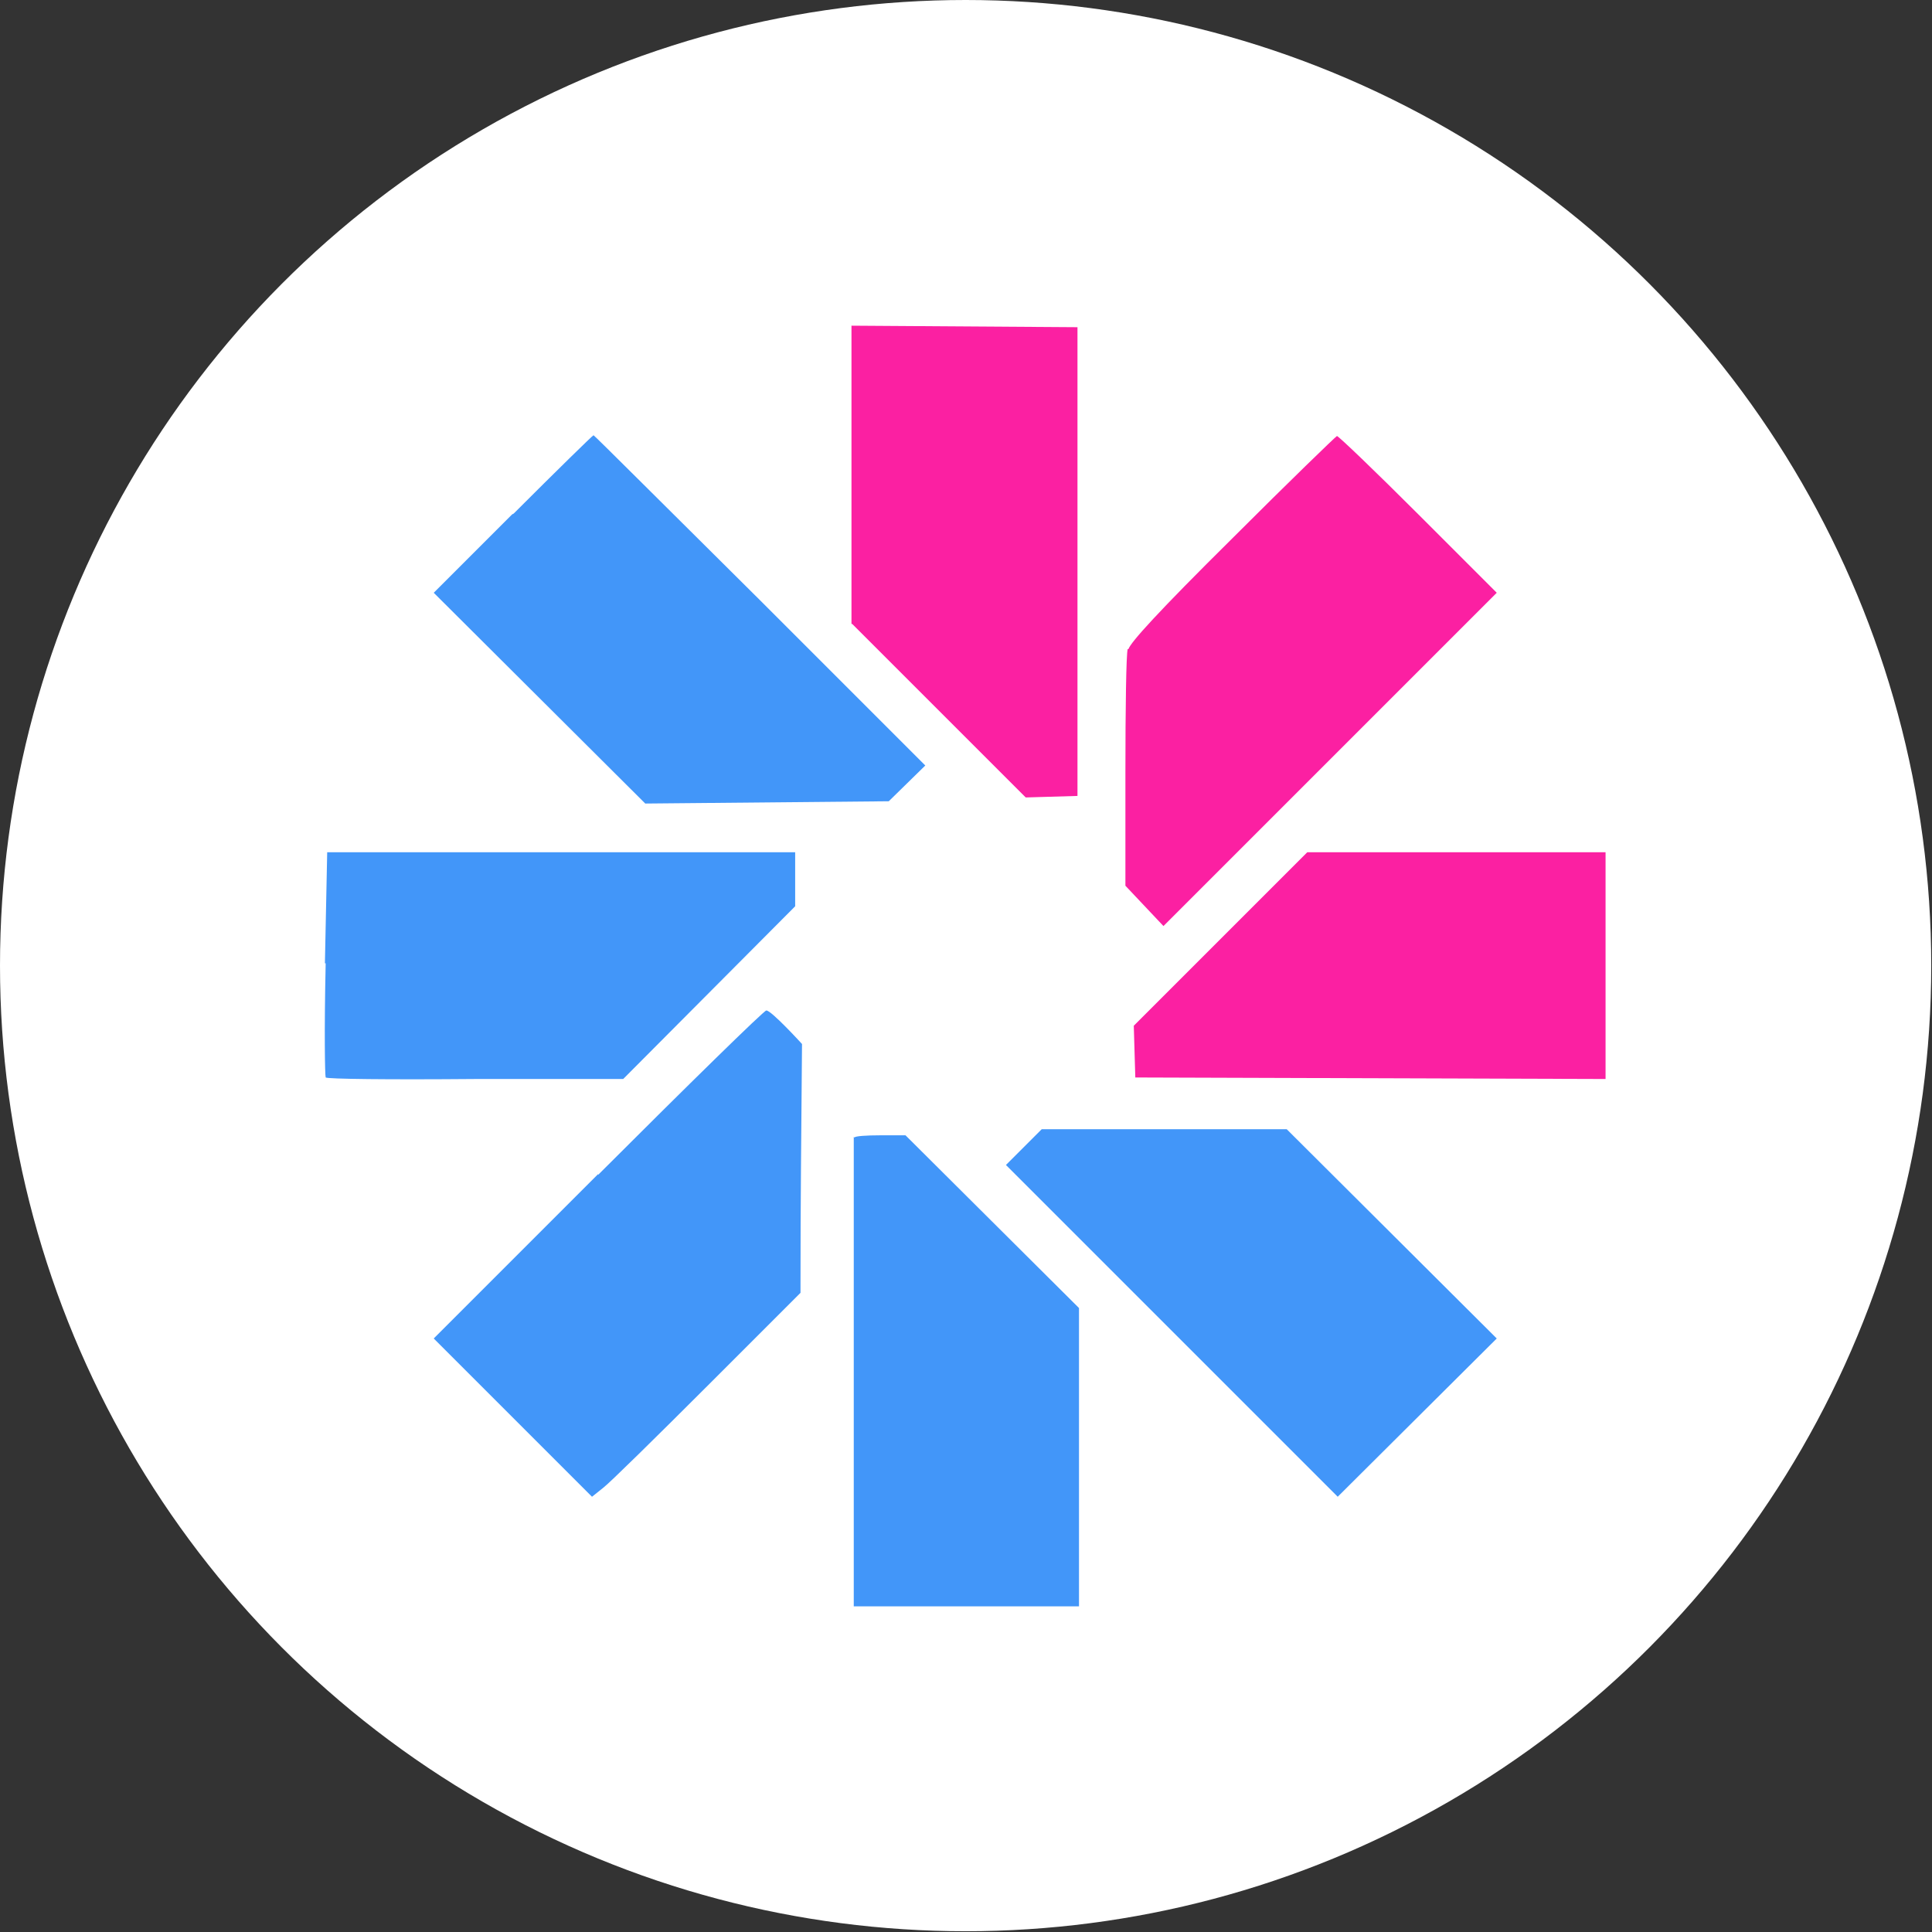
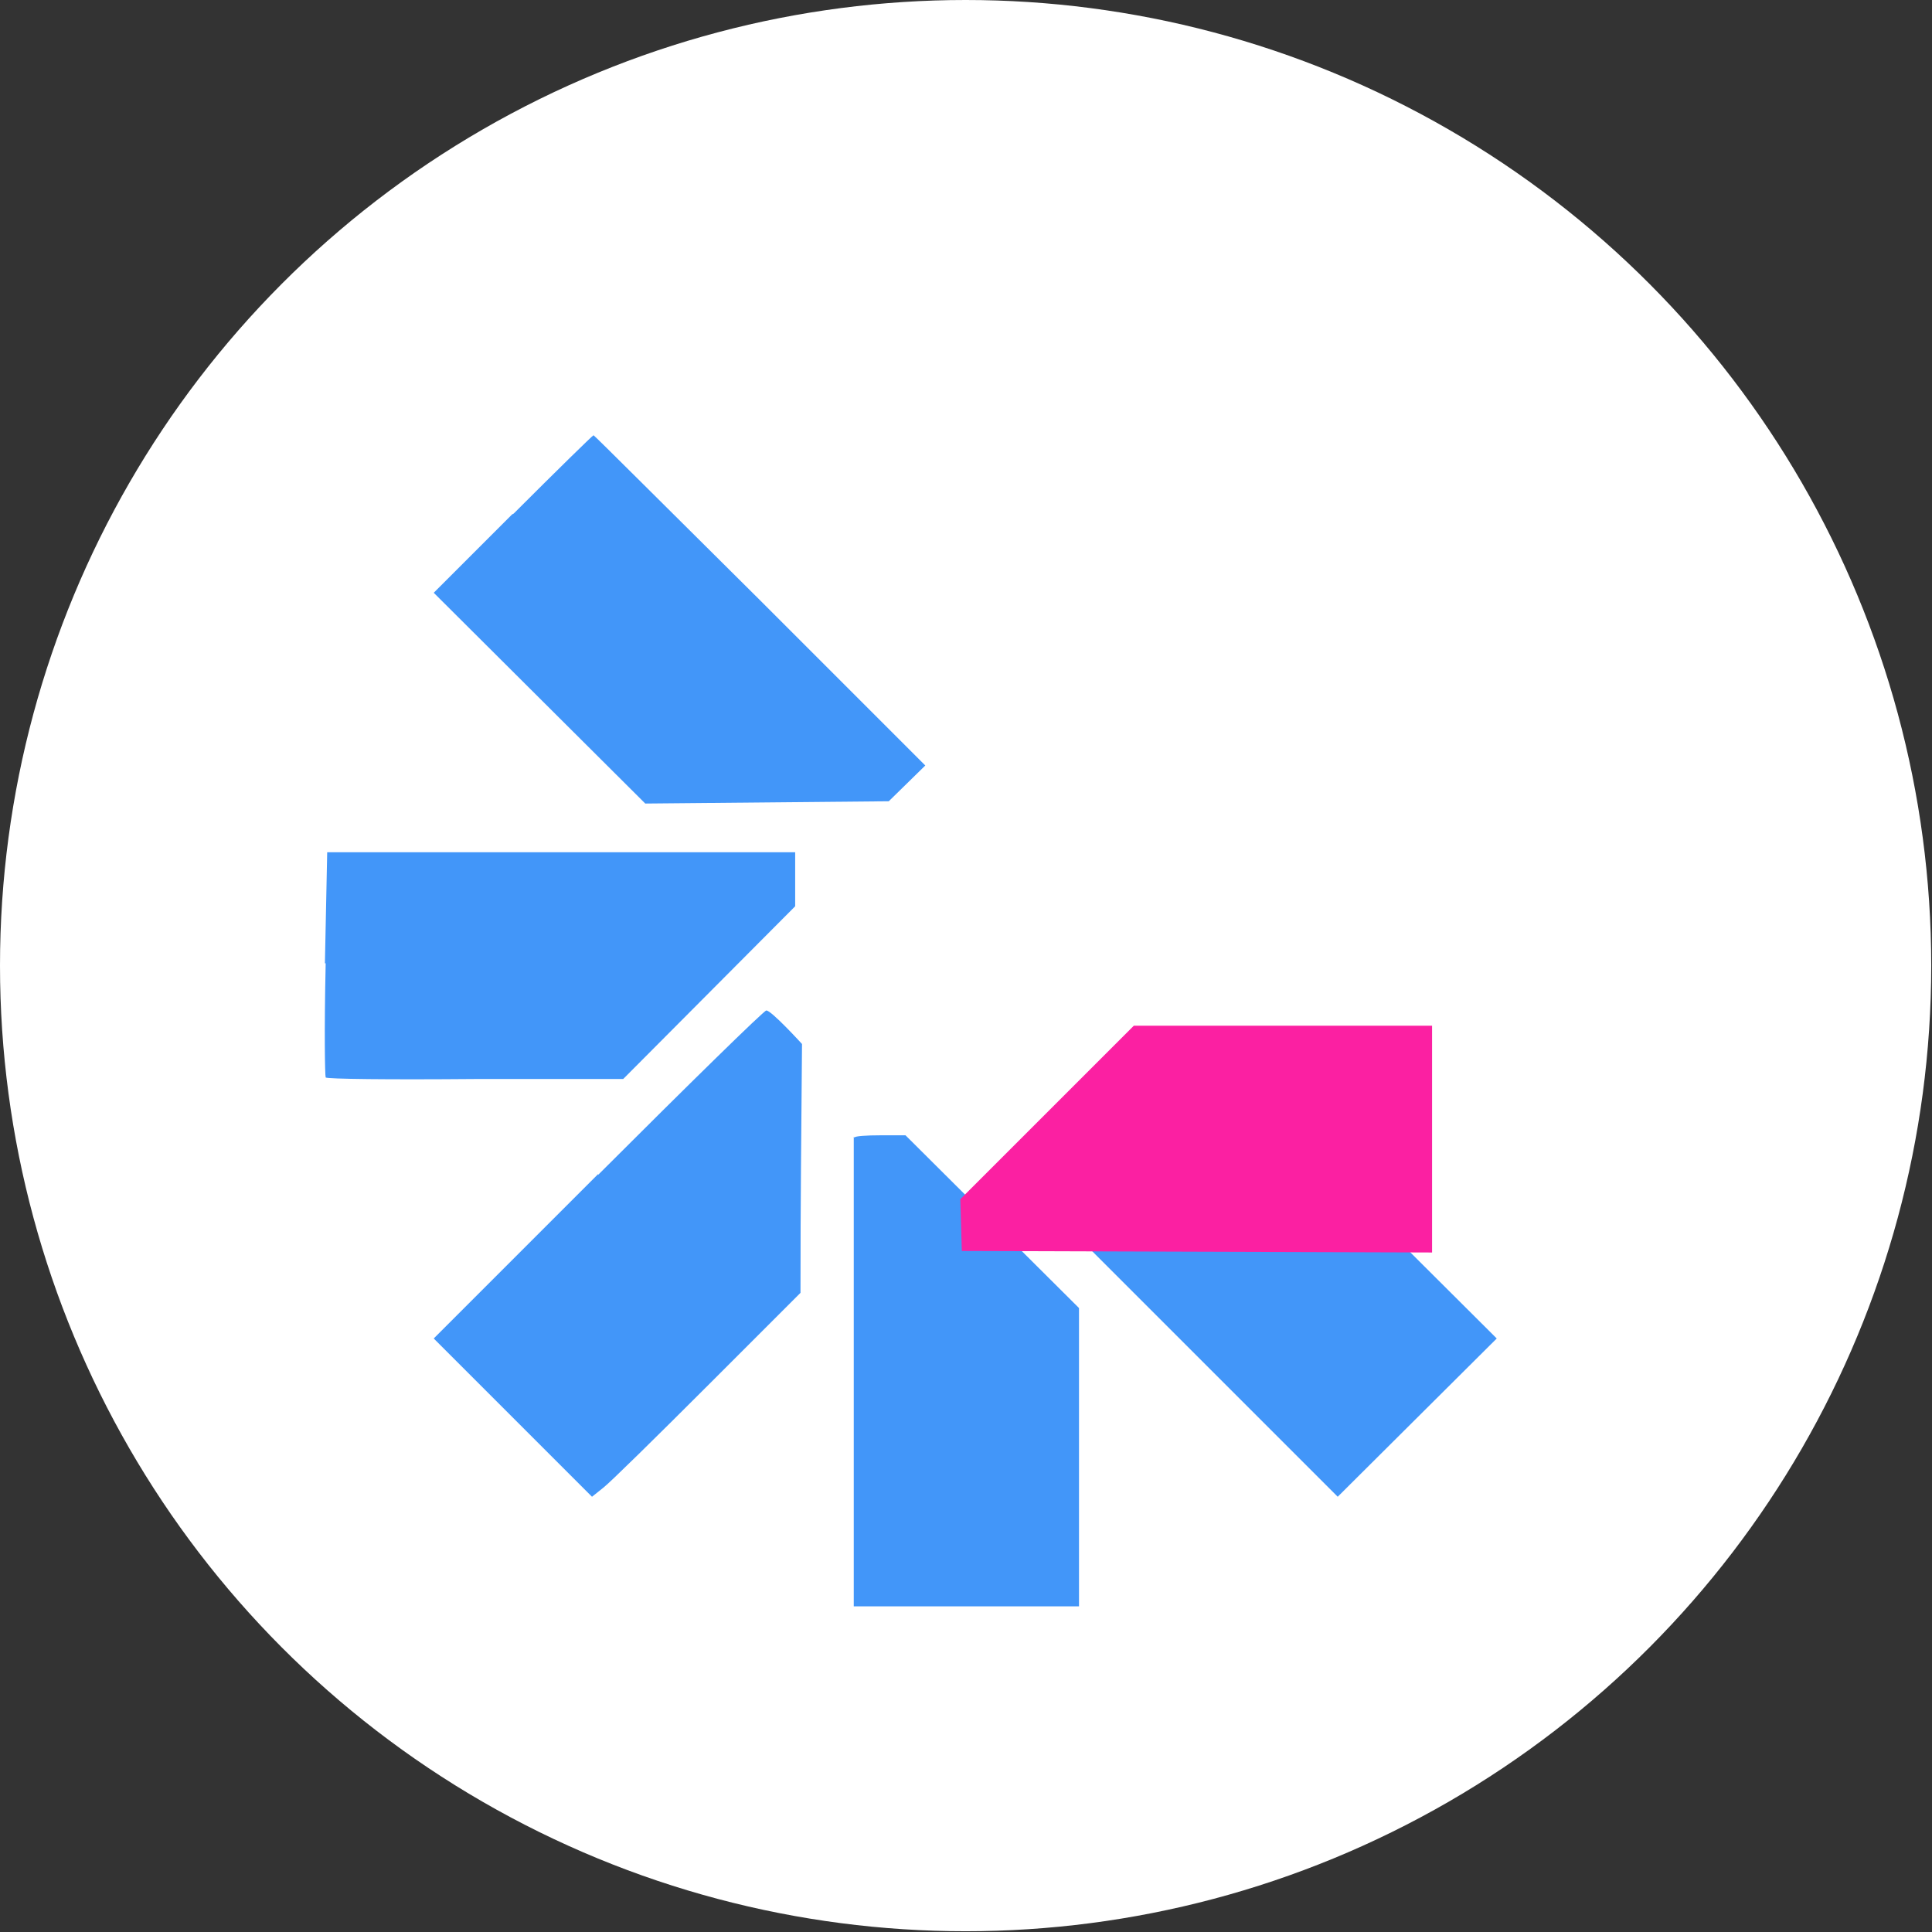
<svg xmlns="http://www.w3.org/2000/svg" id="_Слой_2" data-name="Слой 2" viewBox="0 0 25.39 25.39">
  <rect x="0" y="0" width="25.39" height="25.39" fill="#333333" stroke="none" />
  <defs>
    <style>
      .cls-1 {
        fill: #4296f9;
        fill-rule: evenodd;
      }

      .cls-1, .cls-2, .cls-3 {
        stroke-width: 0px;
      }

      .cls-2 {
        fill: #fb20a2;
      }

      .cls-3 {
        fill: #fff;
      }
    </style>
  </defs>
  <g id="_Слой_1-2" data-name="Слой 1">
    <g>
      <circle class="cls-3" cx="12.69" cy="12.69" r="12.69" />
      <g>
        <path class="cls-1" d="m6.73,6.76l-1.03,1.03,2.78,2.77,3.2-.03.48-.47-2.17-2.17c-1.2-1.19-2.18-2.17-2.19-2.17s-.48.46-1.05,1.03Zm-2.45,5.9c-.02.89-.01,1.47,0,1.5.02.02.81.03,1.97.02h1.94s2.26-2.27,2.26-2.27v-.71h-6.15l-.03,1.46Zm3.58,2.77l-2.16,2.16,2.08,2.08.15-.12c.08-.06.7-.67,1.37-1.34l1.22-1.22c0-1.28.01-1.99.02-3.27,0,0-.41-.45-.47-.44-.03,0-1.02.97-2.21,2.16Zm5.36-.12l4.36,4.36,2.09-2.08-2.76-2.75h-3.22l-.48.48Zm-2-.37s0,1.41,0,3.1v3.07h2.96v-3.92l-2.28-2.27h-.33c-.18,0-.34.01-.34.03Z" />
-         <path class="cls-2" d="m11.19,8.2v-3.92l2.97.02v6.16l-.68.02-2.28-2.28Z" />
-         <path class="cls-2" d="m14.83,8.53c.03-.09.38-.48,1.37-1.46.73-.73,1.35-1.33,1.37-1.34.02,0,.5.46,1.07,1.03l1.03,1.03-4.38,4.38-.5-.53v-1.49c0-.84.01-1.55.03-1.62Z" />
-         <path class="cls-2" d="m14.9,13.48l2.28-2.28h3.92v2.98l-6.18-.02-.02-.68Z" />
+         <path class="cls-2" d="m14.9,13.48h3.92v2.98l-6.18-.02-.02-.68Z" />
      </g>
    </g>
  </g>
</svg>